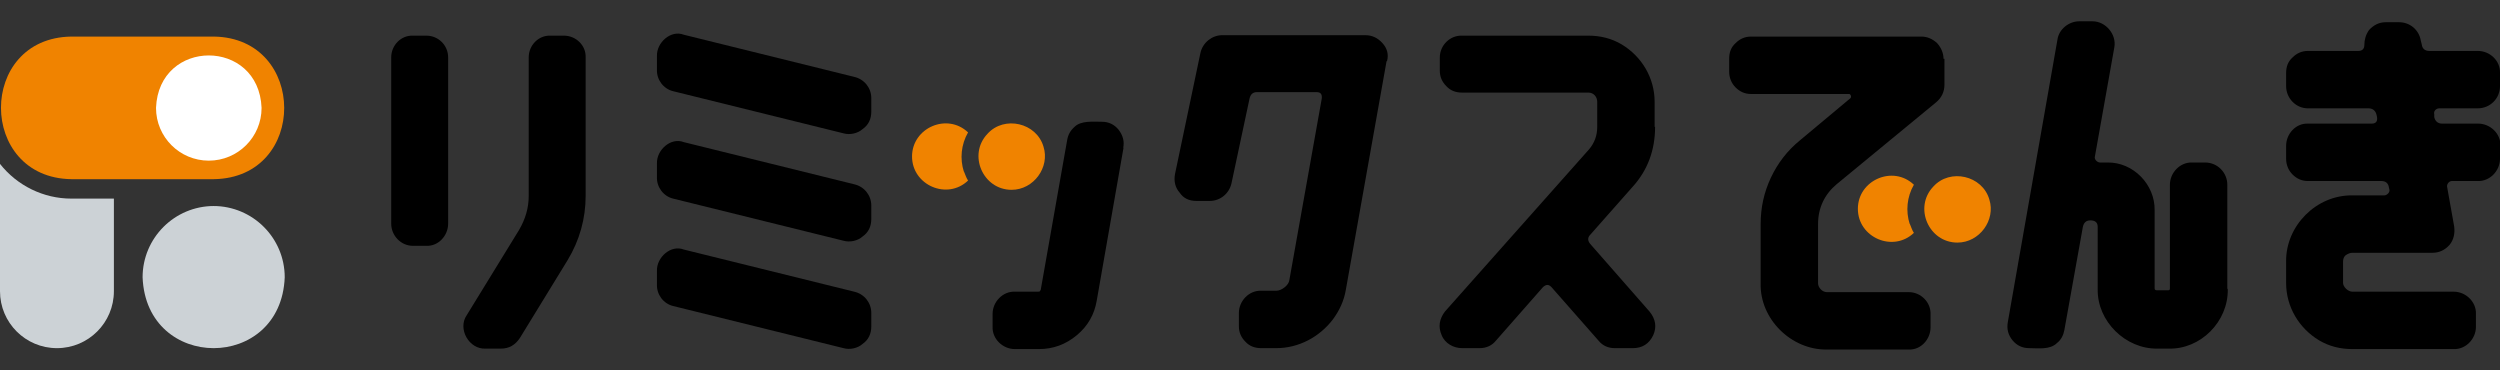
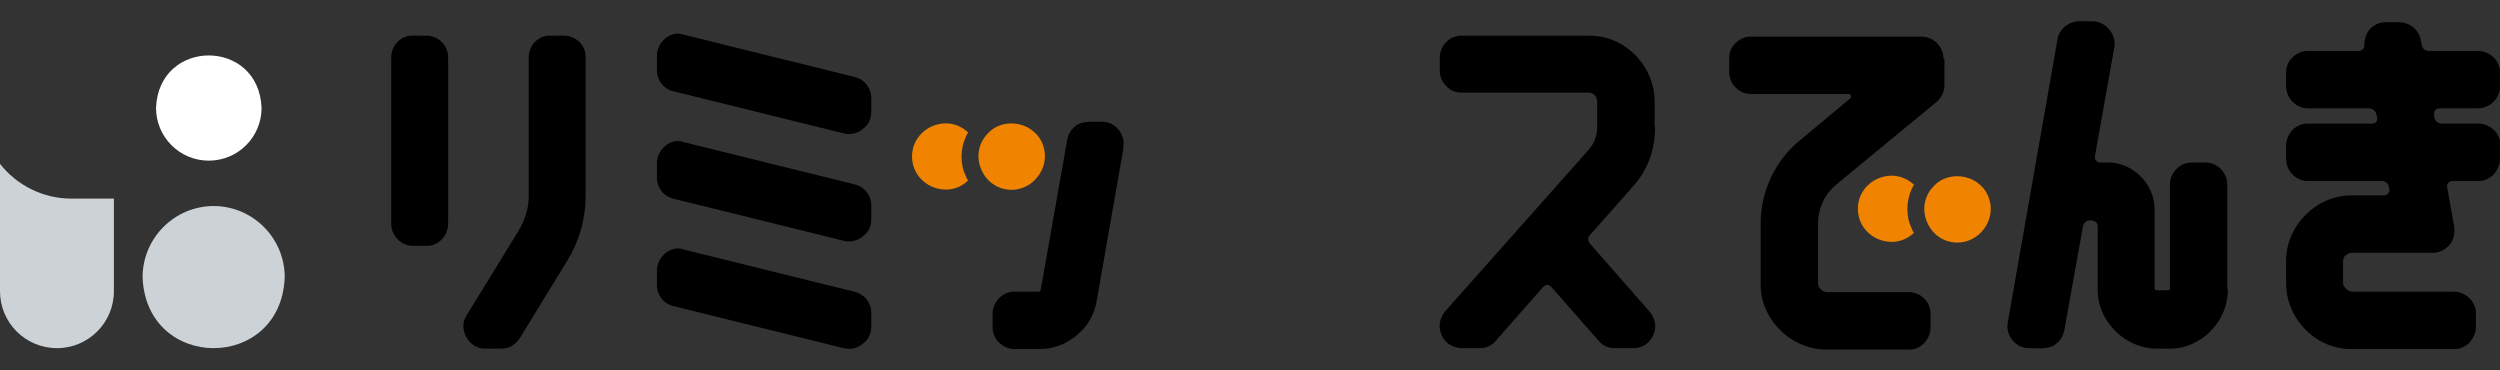
<svg xmlns="http://www.w3.org/2000/svg" width="540" height="80" version="1.1" viewBox="0 0 540 80">
  <rect x="0" y="0" width="540" height="80" fill="#333333" stroke="none" />
  <defs>
    <style>
      .cls-1 {
        fill: #fff;
      }

      .cls-2 {
        fill: #ccd2d6;
      }

      .cls-3 {
        fill: #f08300;
      }
    </style>
  </defs>
  <g>
    <g id="_レイヤー_1" data-name="レイヤー_1">
      <g>
        <g>
          <path d="M96.8,48.3c0,2.6-2.1,4.9-4.7,4.8,0,0-2.9,0-2.9,0-2.6,0-4.7-2.2-4.7-4.8,0,0,0-35.9,0-35.9,0-2.6,2.1-4.8,4.7-4.7,0,0,2.9,0,2.9,0,2.6,0,4.7,2.1,4.7,4.7,0,0,0,35.9,0,35.9ZM126.5,42.3c0,4.9-1.3,9.6-3.9,13.9l-10.3,16.8c-1,1.5-2.3,2.3-4.1,2.3h-3.3c-3.6.2-6.1-4.3-4.1-7.2,0,0,11.3-18.4,11.3-18.4,1.4-2.4,2.1-4.8,2.1-7.4V12.4c0-2.6,2.1-4.8,4.7-4.7,0,0,2.9,0,2.9,0,2.6,0,4.8,2.1,4.7,4.7,0,0,0,29.9,0,29.9Z" />
          <path d="M188.2,70.5c0,1.6-.6,2.9-1.9,3.8-1,.9-2.7,1.3-4.1.9l-36.8-9.1c-2.1-.5-3.6-2.5-3.5-4.7,0,0,0-2.9,0-2.9-.1-2.9,3-5.7,5.8-4.6l36.8,9.1c2.2.5,3.7,2.4,3.7,4.6,0,0,0,2.9,0,2.9Z" />
          <path d="M188.2,47.3c0,1.6-.6,2.9-1.9,3.8-1,.9-2.7,1.3-4.1.9l-36.8-9.1c-2.1-.5-3.6-2.5-3.5-4.7,0,0,0-2.9,0-2.9-.1-2.9,3-5.7,5.8-4.6l36.8,9.1c2.2.5,3.7,2.4,3.7,4.6,0,0,0,2.9,0,2.9Z" />
          <path d="M188.2,24.1c0,1.6-.6,2.9-1.9,3.8-1,.9-2.7,1.3-4.1.9l-36.8-9.1c-2.1-.5-3.6-2.5-3.5-4.7,0,0,0-2.9,0-2.9-.1-2.9,3-5.7,5.8-4.6l36.8,9.1c2.2.5,3.7,2.4,3.7,4.6,0,0,0,2.9,0,2.9Z" />
          <path d="M242.7,31.8l-5.8,33.1c-.5,3-1.9,5.5-4.3,7.5-2.4,2-5.1,3-8.2,3h-5.2c-2.6,0-4.9-2.2-4.8-4.8,0,0,0-2.8,0-2.8,0-2.6,2.2-4.9,4.8-4.8,0,0,5,0,5,0,.5,0,.4-.1.6-.4l5.7-32.3c.2-1.2.7-2.1,1.6-2.9,1.4-1.4,4.1-1.1,5.9-1.1,1.5,0,2.7.6,3.6,1.7,1,1.3,1.3,2.6,1,4h0Z" />
-           <path d="M299.5,13.2l-8.8,49.4c-.4,2.4-1.4,4.5-2.8,6.4-2.9,3.8-7.4,6.2-12.2,6.2,0,0-3.3,0-3.3,0-1.3,0-2.5-.4-3.4-1.4-.9-.9-1.4-2-1.4-3.3v-2.9c0-2.6,2.2-4.9,4.8-4.8,0,0,3.3,0,3.3,0,1.1,0,2.7-1.2,2.8-2.3l7-39.2c.1-.9-.2-1.4-1.1-1.4h-12.9c-.9,0-1.4.5-1.6,1.4l-3.9,18.3c-.5,2.2-2.4,3.8-4.7,3.8,0,0-2.9,0-2.9,0-1.6,0-2.8-.6-3.6-1.8-.9-1-1.3-2.4-1-4l5.5-26.2c.5-2.2,2.5-3.8,4.7-3.8,0,0,30.9,0,30.9,0,1.5,0,2.7.6,3.7,1.7,1,1.1,1.4,2.4,1,3.9h0Z" />
          <path d="M357.5,27.4c0,5-1.6,9.4-4.9,13l-9.1,10.3c-.6.6-.6,1.3,0,2l12.8,14.6c1.3,1.6,1.6,3.3.8,5.1-.9,1.9-2.4,2.8-4.4,2.8h-3.9c-1.4,0-2.6-.5-3.5-1.6l-10.2-11.6c-.6-.6-1.1-.6-1.8,0l-10.2,11.6c-.8,1-2,1.6-3.5,1.6h-3.8c-1.8,0-3.7-1-4.4-2.8-.8-1.8-.5-3.5.7-5.1l31.1-35c1.2-1.4,1.8-3,1.8-4.9v-5.4c0-1.1-.8-2-1.9-2,0,0-27.3,0-27.3,0-1.3,0-2.5-.4-3.4-1.4-.9-.9-1.4-2-1.4-3.3v-2.9c0-2.6,2.2-4.8,4.8-4.7,0,0,27.3,0,27.3,0,2.6,0,5,.6,7.2,1.9,4.3,2.6,7.1,7.2,7.1,12.4,0,0,0,5.4,0,5.4h0Z" />
          <path d="M481.2,62.5c.1,7-5.9,13-12.8,12.8,0,0-2.4,0-2.4,0-6.9.1-13-5.9-12.9-12.8,0,0,0-13.5,0-13.5,0-1-.6-1.4-1.6-1.4-.9,0-1.4.5-1.6,1.4l-4,22.3c-.2,1.1-.7,2.1-1.6,2.8-1.5,1.5-4.1,1.1-6,1.1-1.5,0-2.7-.6-3.6-1.7-.9-1.1-1.3-2.4-1-4l10.7-60.9c.3-2.3,2.5-4,4.7-4,0,0,2.9,0,2.9,0,2.8,0,5.2,2.8,4.7,5.6l-4.2,23.6c-.2.6.5,1.3,1.1,1.3,0,0,1.6,0,1.6,0,5.6-.1,10.3,4.8,10.2,10.3,0,0,0,16.9,0,16.9,0,.3.2.4.5.4h2.4c.3,0,.4-.1.4-.4v-22.4c0-2.6,2.2-4.9,4.8-4.8,0,0,2.8,0,2.8,0,2.7,0,4.8,2.2,4.8,4.8,0,0,0,22.4,0,22.4h0Z" />
          <path d="M540,34.3c0,2.6-2.2,4.9-4.8,4.8,0,0-5.6,0-5.6,0-.6,0-1.2.7-1,1.4l1.5,8.4c.2,1.5-.1,2.9-1,4-1,1.1-2.2,1.7-3.7,1.7h-17.3c-.5,0-.9.2-1.4.5-.4.3-.6.8-.6,1.4v4.6c0,.9,1.1,1.9,2,1.9,0,0,21.9,0,21.9,0,2.6,0,4.9,2.2,4.8,4.8,0,0,0,2.8,0,2.8,0,2.6-2.2,4.9-4.8,4.8,0,0-21.9,0-21.9,0-2.6,0-5-.6-7.2-1.9-4.3-2.6-7.1-7.2-7.1-12.4,0,0,0-4.6,0-4.6-.1-7.7,6.5-14.4,14.3-14.3,0,0,6.9,0,6.9,0,.6,0,1.3-.7,1.1-1.3,0,0-.1-.4-.1-.4-.1-.9-.7-1.4-1.6-1.4h-15.9c-1.3,0-2.4-.5-3.3-1.4-.9-.9-1.4-2.1-1.4-3.4v-2.8c0-2.6,2.1-4.9,4.7-4.8,0,0,13.8,0,13.8,0,1.3,0,1.3-1,1-2-.2-.8-.8-1.3-1.7-1.3h-13.1c-2.6,0-4.7-2.2-4.7-4.8,0,0,0-2.8,0-2.8,0-1.4.4-2.5,1.4-3.4.9-.9,2-1.4,3.3-1.4h10.9c.8,0,1.3-.4,1.3-1.3,0-1.1.3-2.2,1-3.2,1-1.1,2.2-1.7,3.6-1.7h2.9c2.3,0,4.3,1.6,4.7,4l.2.8c.1.9.7,1.4,1.6,1.4h10.5c2.6,0,4.9,2.1,4.8,4.8,0,0,0,2.8,0,2.8,0,1.3-.5,2.5-1.4,3.4-.9.9-2.1,1.4-3.4,1.4h-8.3c-.7,0-1.3.6-1.1,1.3v.6c.2.9.8,1.4,1.7,1.4h7.8c2.6,0,4.9,2.2,4.8,4.8,0,0,0,2.8,0,2.8h0Z" />
          <path d="M420,12.7v5.6c0,1.5-.6,2.8-1.8,3.8l-21.5,17.7c-2.6,2.2-4,5.1-4,8.6v12.8c0,.9.9,1.9,1.9,1.9,0,0,17.7,0,17.7,0,2.6,0,4.8,2.2,4.7,4.8,0,0,0,2.8,0,2.8,0,2.6-2.1,4.9-4.7,4.8,0,0-17.7,0-17.7,0-7.7.1-14.5-6.6-14.3-14.3,0,0,0-12.8,0-12.8,0-3.5.7-6.8,2.2-10,1.5-3.2,3.6-5.9,6.3-8.1l10.9-9.1c.3-.3,0-1-.4-.9,0,0-21.1,0-21.1,0-1.3,0-2.4-.5-3.3-1.4-.9-.9-1.4-2.1-1.4-3.4v-2.8c0-1.4.4-2.5,1.4-3.4.9-.9,2-1.4,3.3-1.4h36.8c1.3,0,2.4.5,3.4,1.4.9,1,1.4,2.2,1.4,3.4h0Z" />
          <g>
            <path class="cls-3" d="M208.2,37.1c-.9-2.8-.6-5.9.9-8.5-4.5-4.3-12.1-1-12.1,5.2,0,6.2,7.6,9.5,12.1,5.2-.4-.6-.6-1.3-.9-2Z" />
            <path class="cls-3" d="M225.4,31.7c-1.5-5.2-8.5-6.8-12.1-2.8-4.3,4.5-1,12.1,5.2,12.1,4.8,0,8.3-4.9,6.9-9.3Z" />
          </g>
          <g>
            <path class="cls-3" d="M412.5,48.4c-.9-2.8-.6-5.9.9-8.5-4.5-4.3-12.1-1-12.1,5.2,0,6.2,7.6,9.5,12.1,5.2-.4-.6-.6-1.3-.9-2Z" />
            <path class="cls-3" d="M429.7,43.1c-1.5-5.2-8.5-6.8-12.1-2.8-4.3,4.5-1,12.1,5.2,12.1,4.8,0,8.3-4.9,6.9-9.3Z" />
          </g>
        </g>
        <g>
-           <path class="cls-3" d="M46.2,38.7H15.4c-20.2-.3-20.3-30.5,0-30.8,0,0,30.8,0,30.8,0,20.2.3,20.3,30.5,0,30.8Z" />
          <path class="cls-2" d="M15.4,42.9c-6,0-11.7-2.8-15.4-7.5v27.5c0,6.8,5.5,12.3,12.3,12.3,6.8,0,12.3-5.5,12.3-12.3,0,0,0-20,0-20h-9.2,0Z" />
          <path class="cls-2" d="M46.2,44.5c-8.5,0-15.4,6.9-15.4,15.4.8,20.4,29.9,20.4,30.7,0,0-8.5-6.9-15.4-15.4-15.4Z" />
          <path class="cls-1" d="M45.1,34.7c-6.3,0-11.4-5.1-11.4-11.4.6-15.1,22.2-15.1,22.8,0,0,6.3-5.1,11.4-11.4,11.4Z" />
        </g>
      </g>
    </g>
  </g>
</svg>